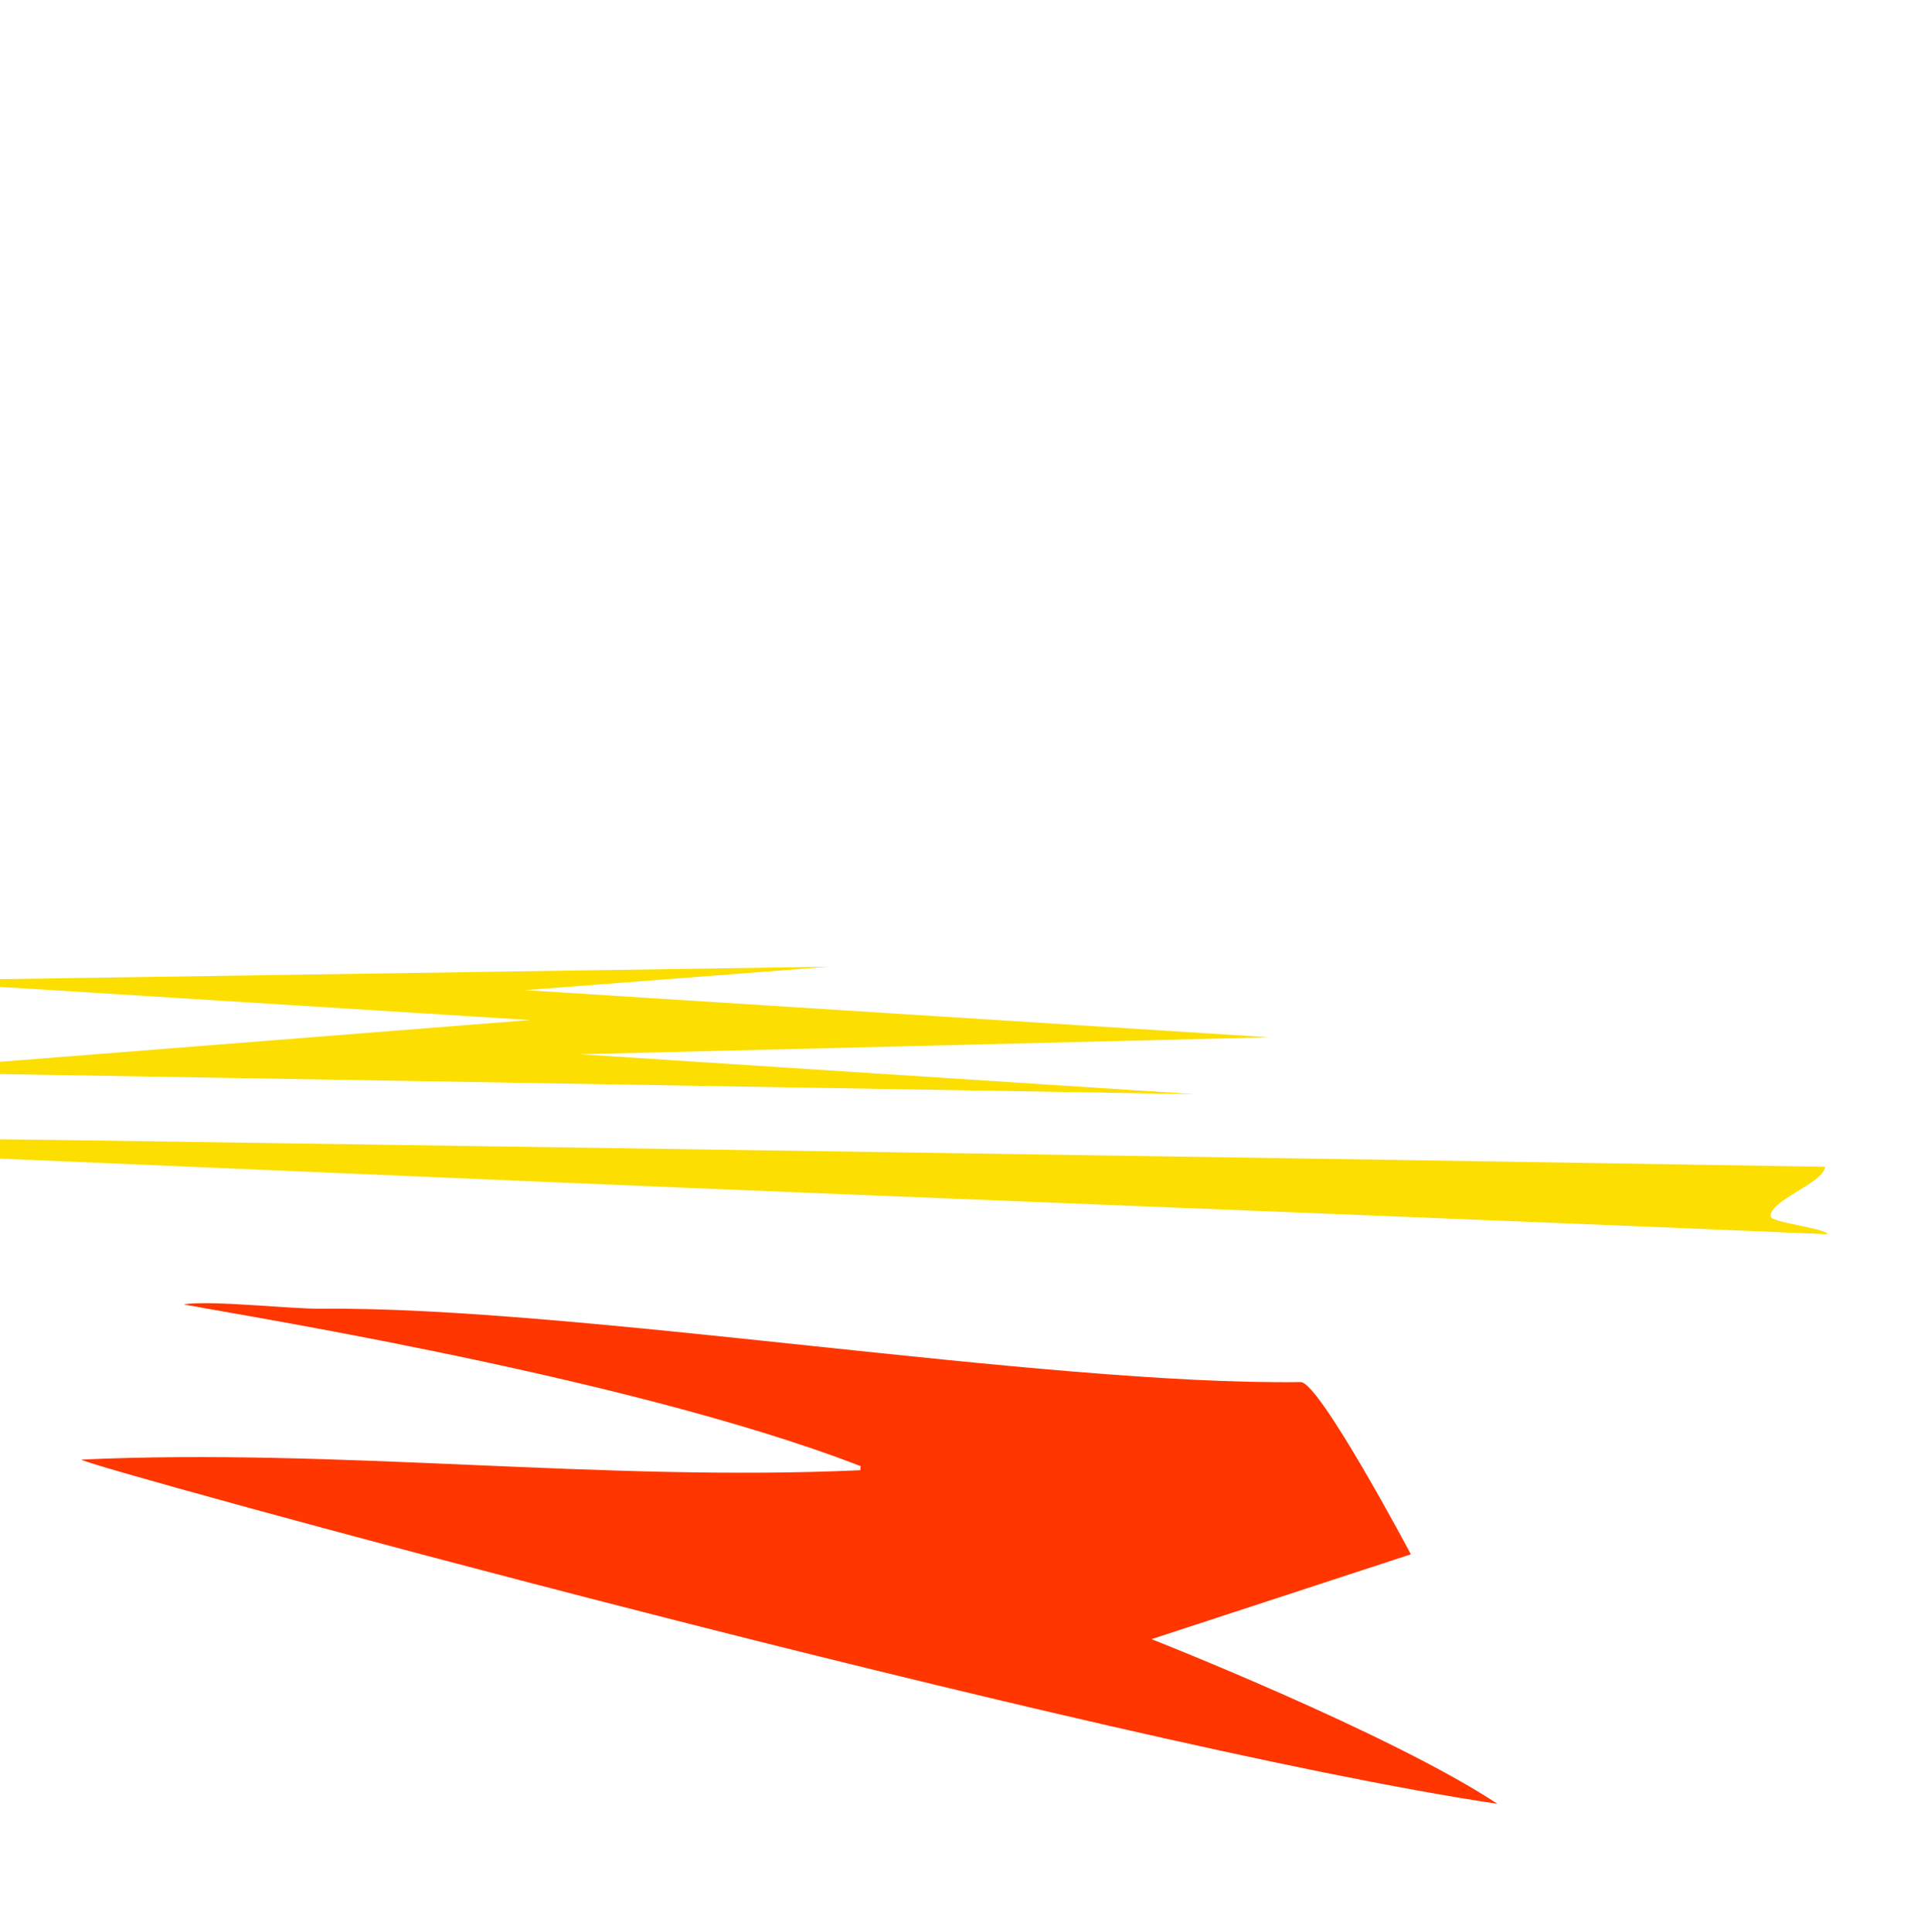
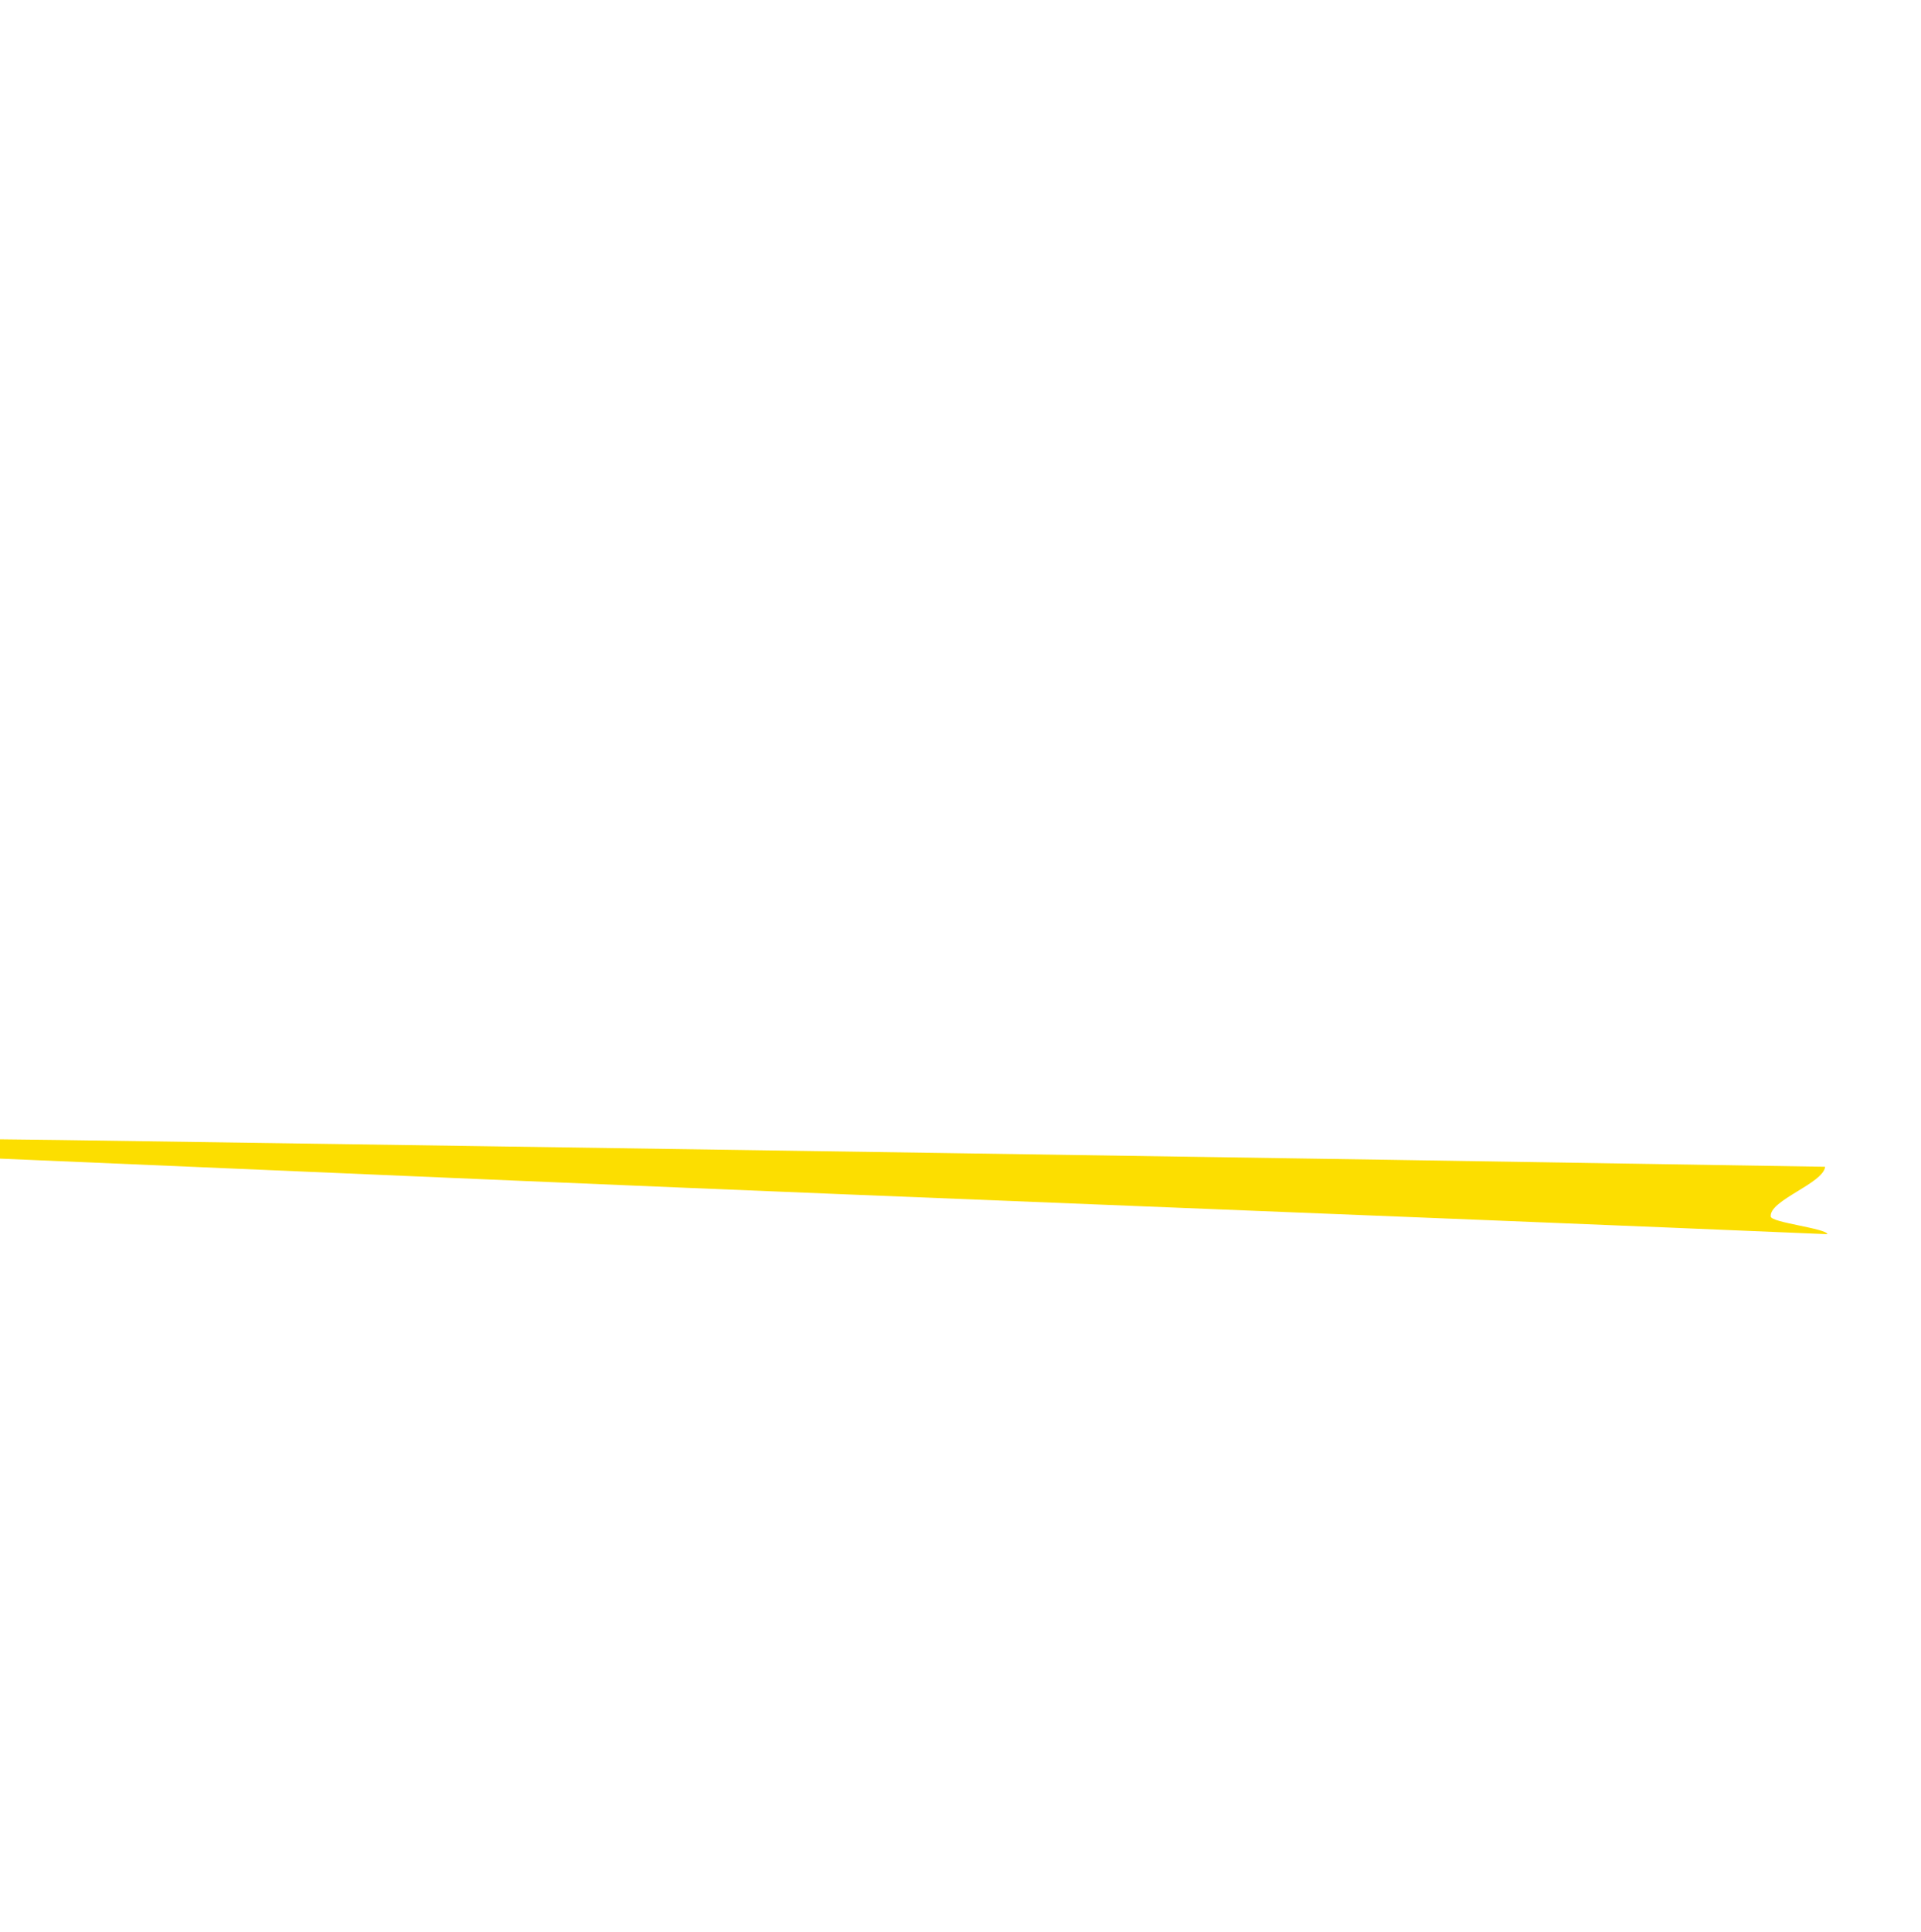
<svg xmlns="http://www.w3.org/2000/svg" width="181" height="182" viewBox="0 0 181 182">
  <defs>
    <style>.a{fill:#fff;stroke:#707070;}.b{clip-path:url(#a);}.c{fill:#ff3600;}.c,.e{fill-rule:evenodd;}.d,.e{fill:#fcde00;}</style>
    <clipPath id="a">
      <rect class="a" width="181" height="182" transform="translate(0 116)" />
    </clipPath>
  </defs>
  <g class="b" transform="translate(0 -116)">
    <g transform="translate(-43.214 207.072)">
-       <path class="c" d="M1078.043,396.745c-22.984-8.905-63.761-15.047-63.767-15.258,2.963-.367,9.9.449,12.865.423,24.292-.217,68.071,7.234,92.365,6.917,1.77-.021,10.379,16.223,10.379,16.223l-24.435,7.992s22.529,8.863,32.591,15.514c-36.988-5.514-133.423-31.915-133.422-32.428,24.213-1.116,49.173,2.115,73.388,1C1078.018,397,1078.03,396.874,1078.043,396.745Z" transform="translate(-953.738 -349.691)" />
      <path class="d" d="M1205.394,366.289c-.161-1.536,4.942-3.112,5.123-4.691-53.781-.883-112.642-1.737-166.425-2.523-16.25-.237-32.5-.081-48.755-.05.266.006.534,0,.8.01q45.717,1.928,91.429,3.887c39.362,1.68,83.8,3.36,123.163,5.028C1210.635,367.4,1205.454,366.861,1205.394,366.289Z" transform="translate(-995.337 -342.748)" />
-       <path class="e" d="M1066.239,335.495l-87.549,1.313,59.352,3.713-62.076,4.888,124.755,2.1-58.006-3.764,64.932-1.6-70.095-4.443Z" transform="translate(-944.876 -335.495)" />
    </g>
  </g>
</svg>